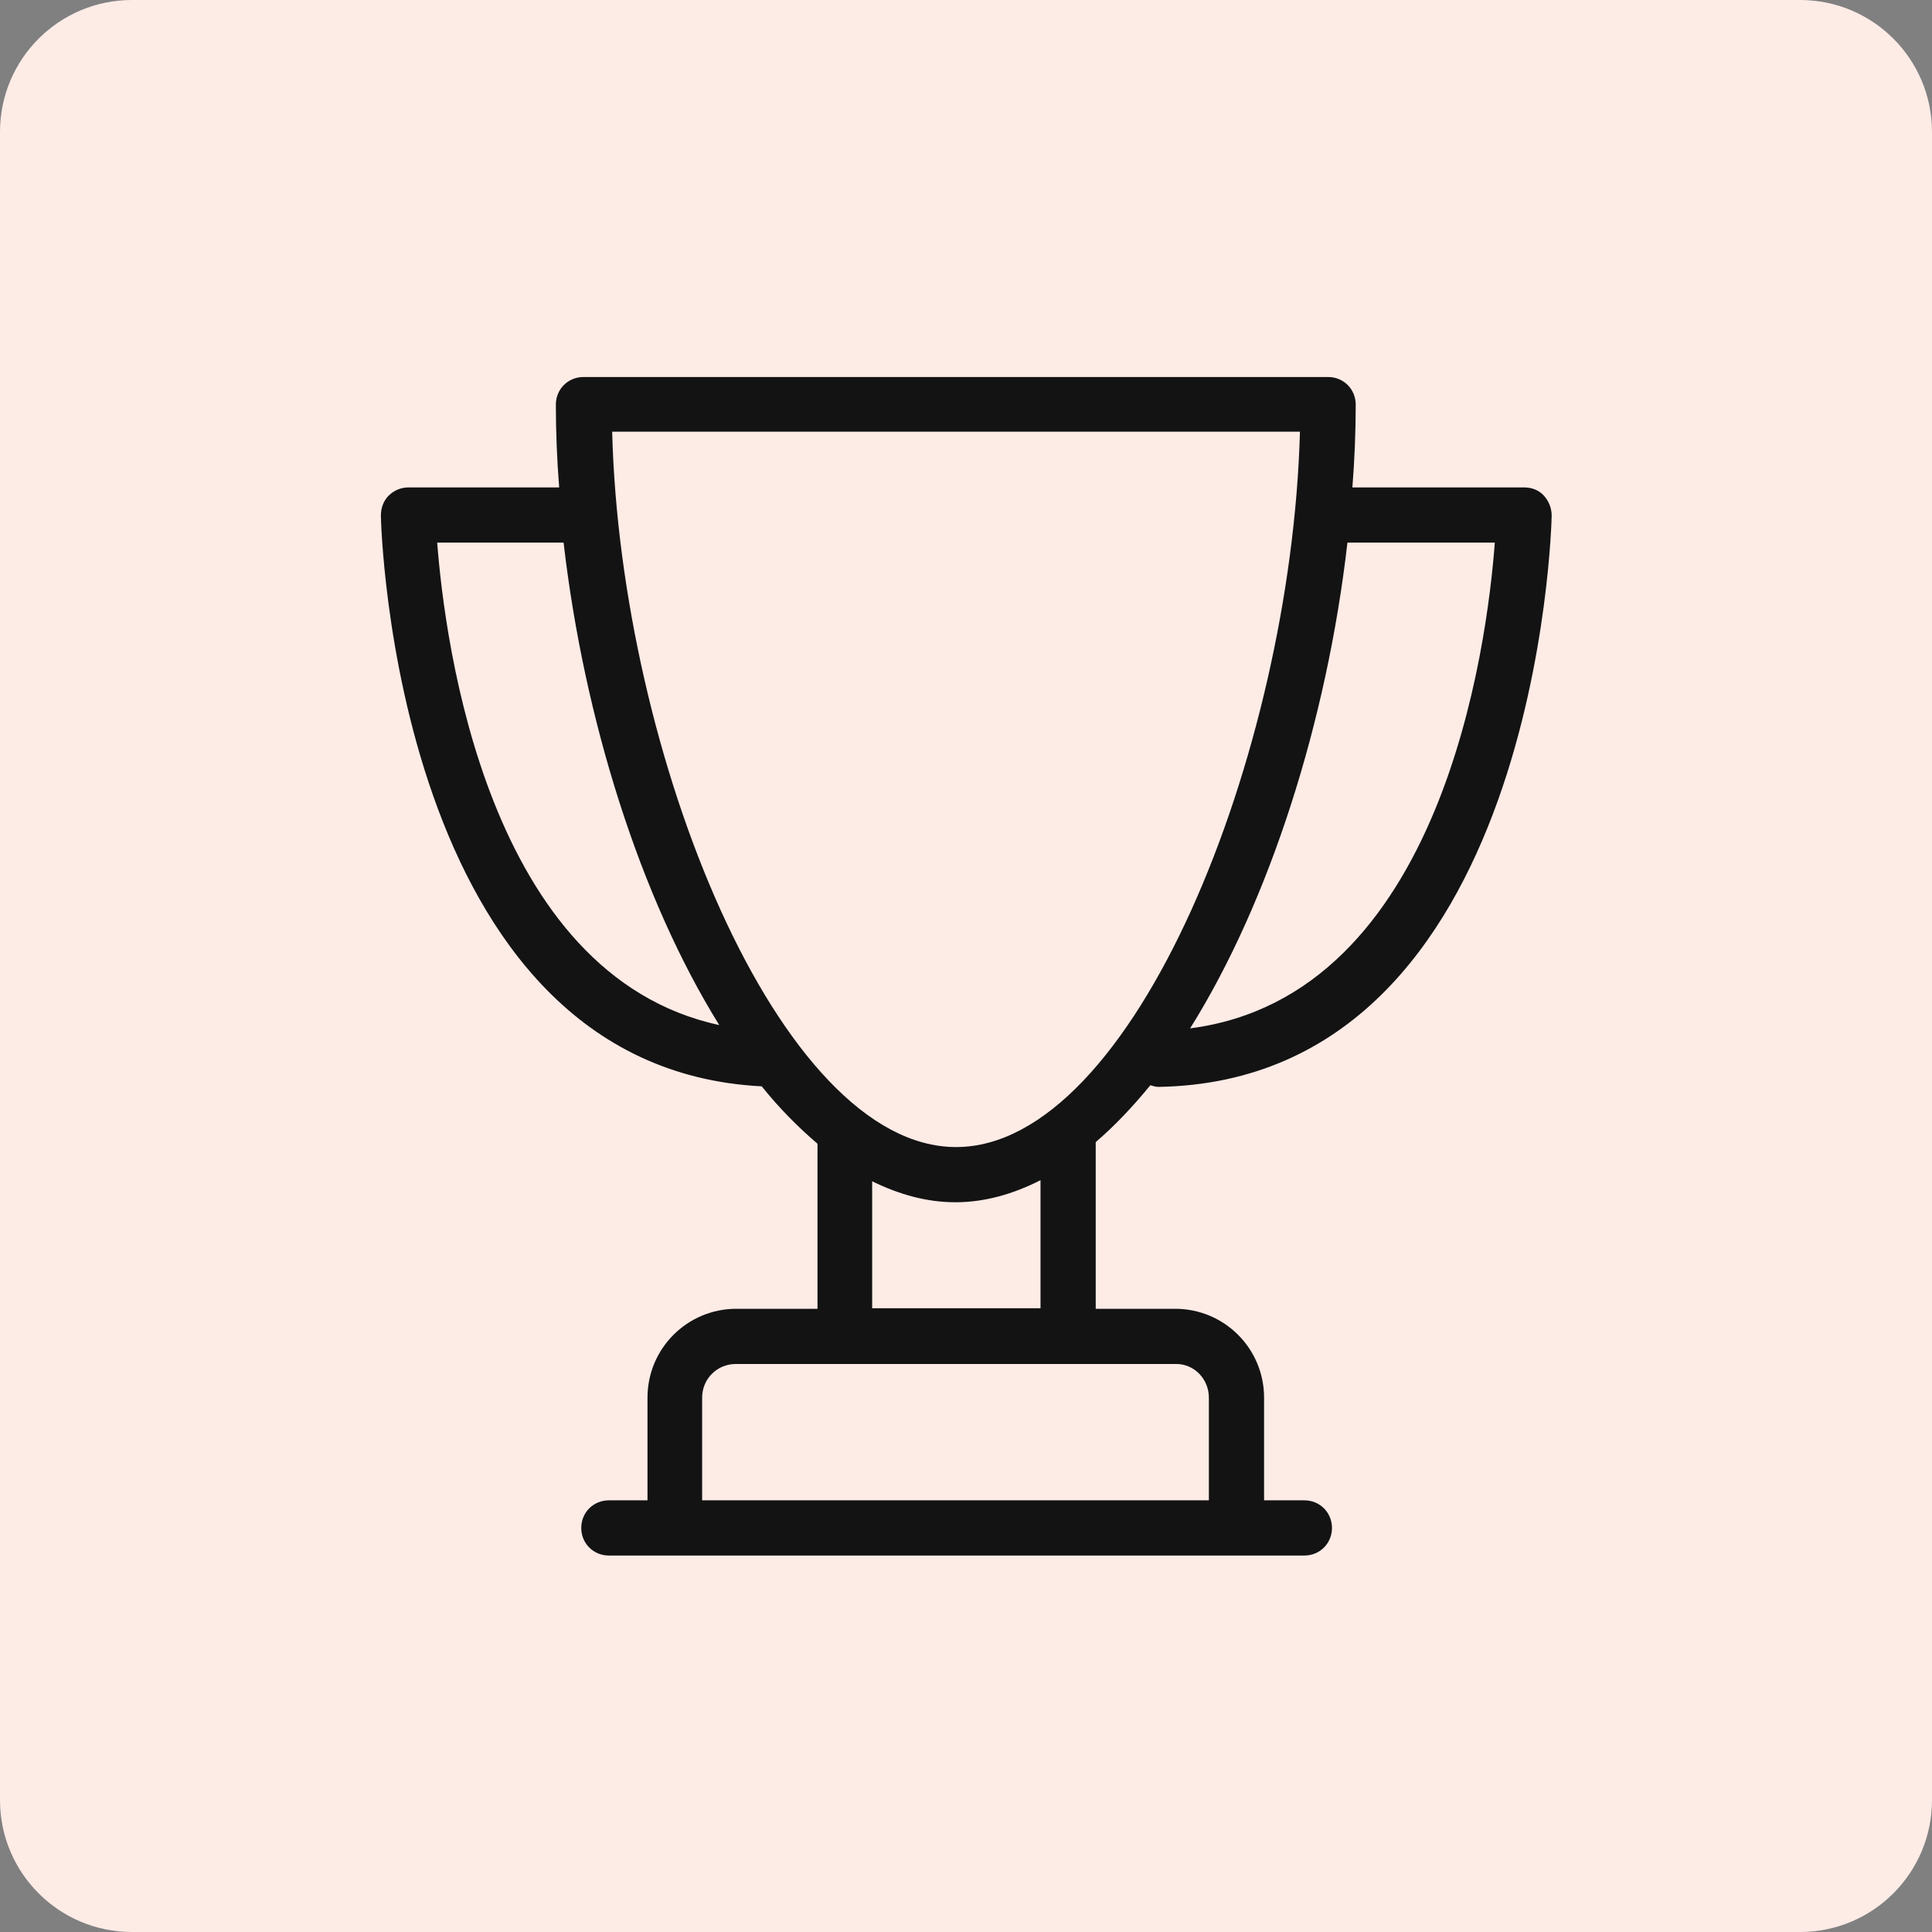
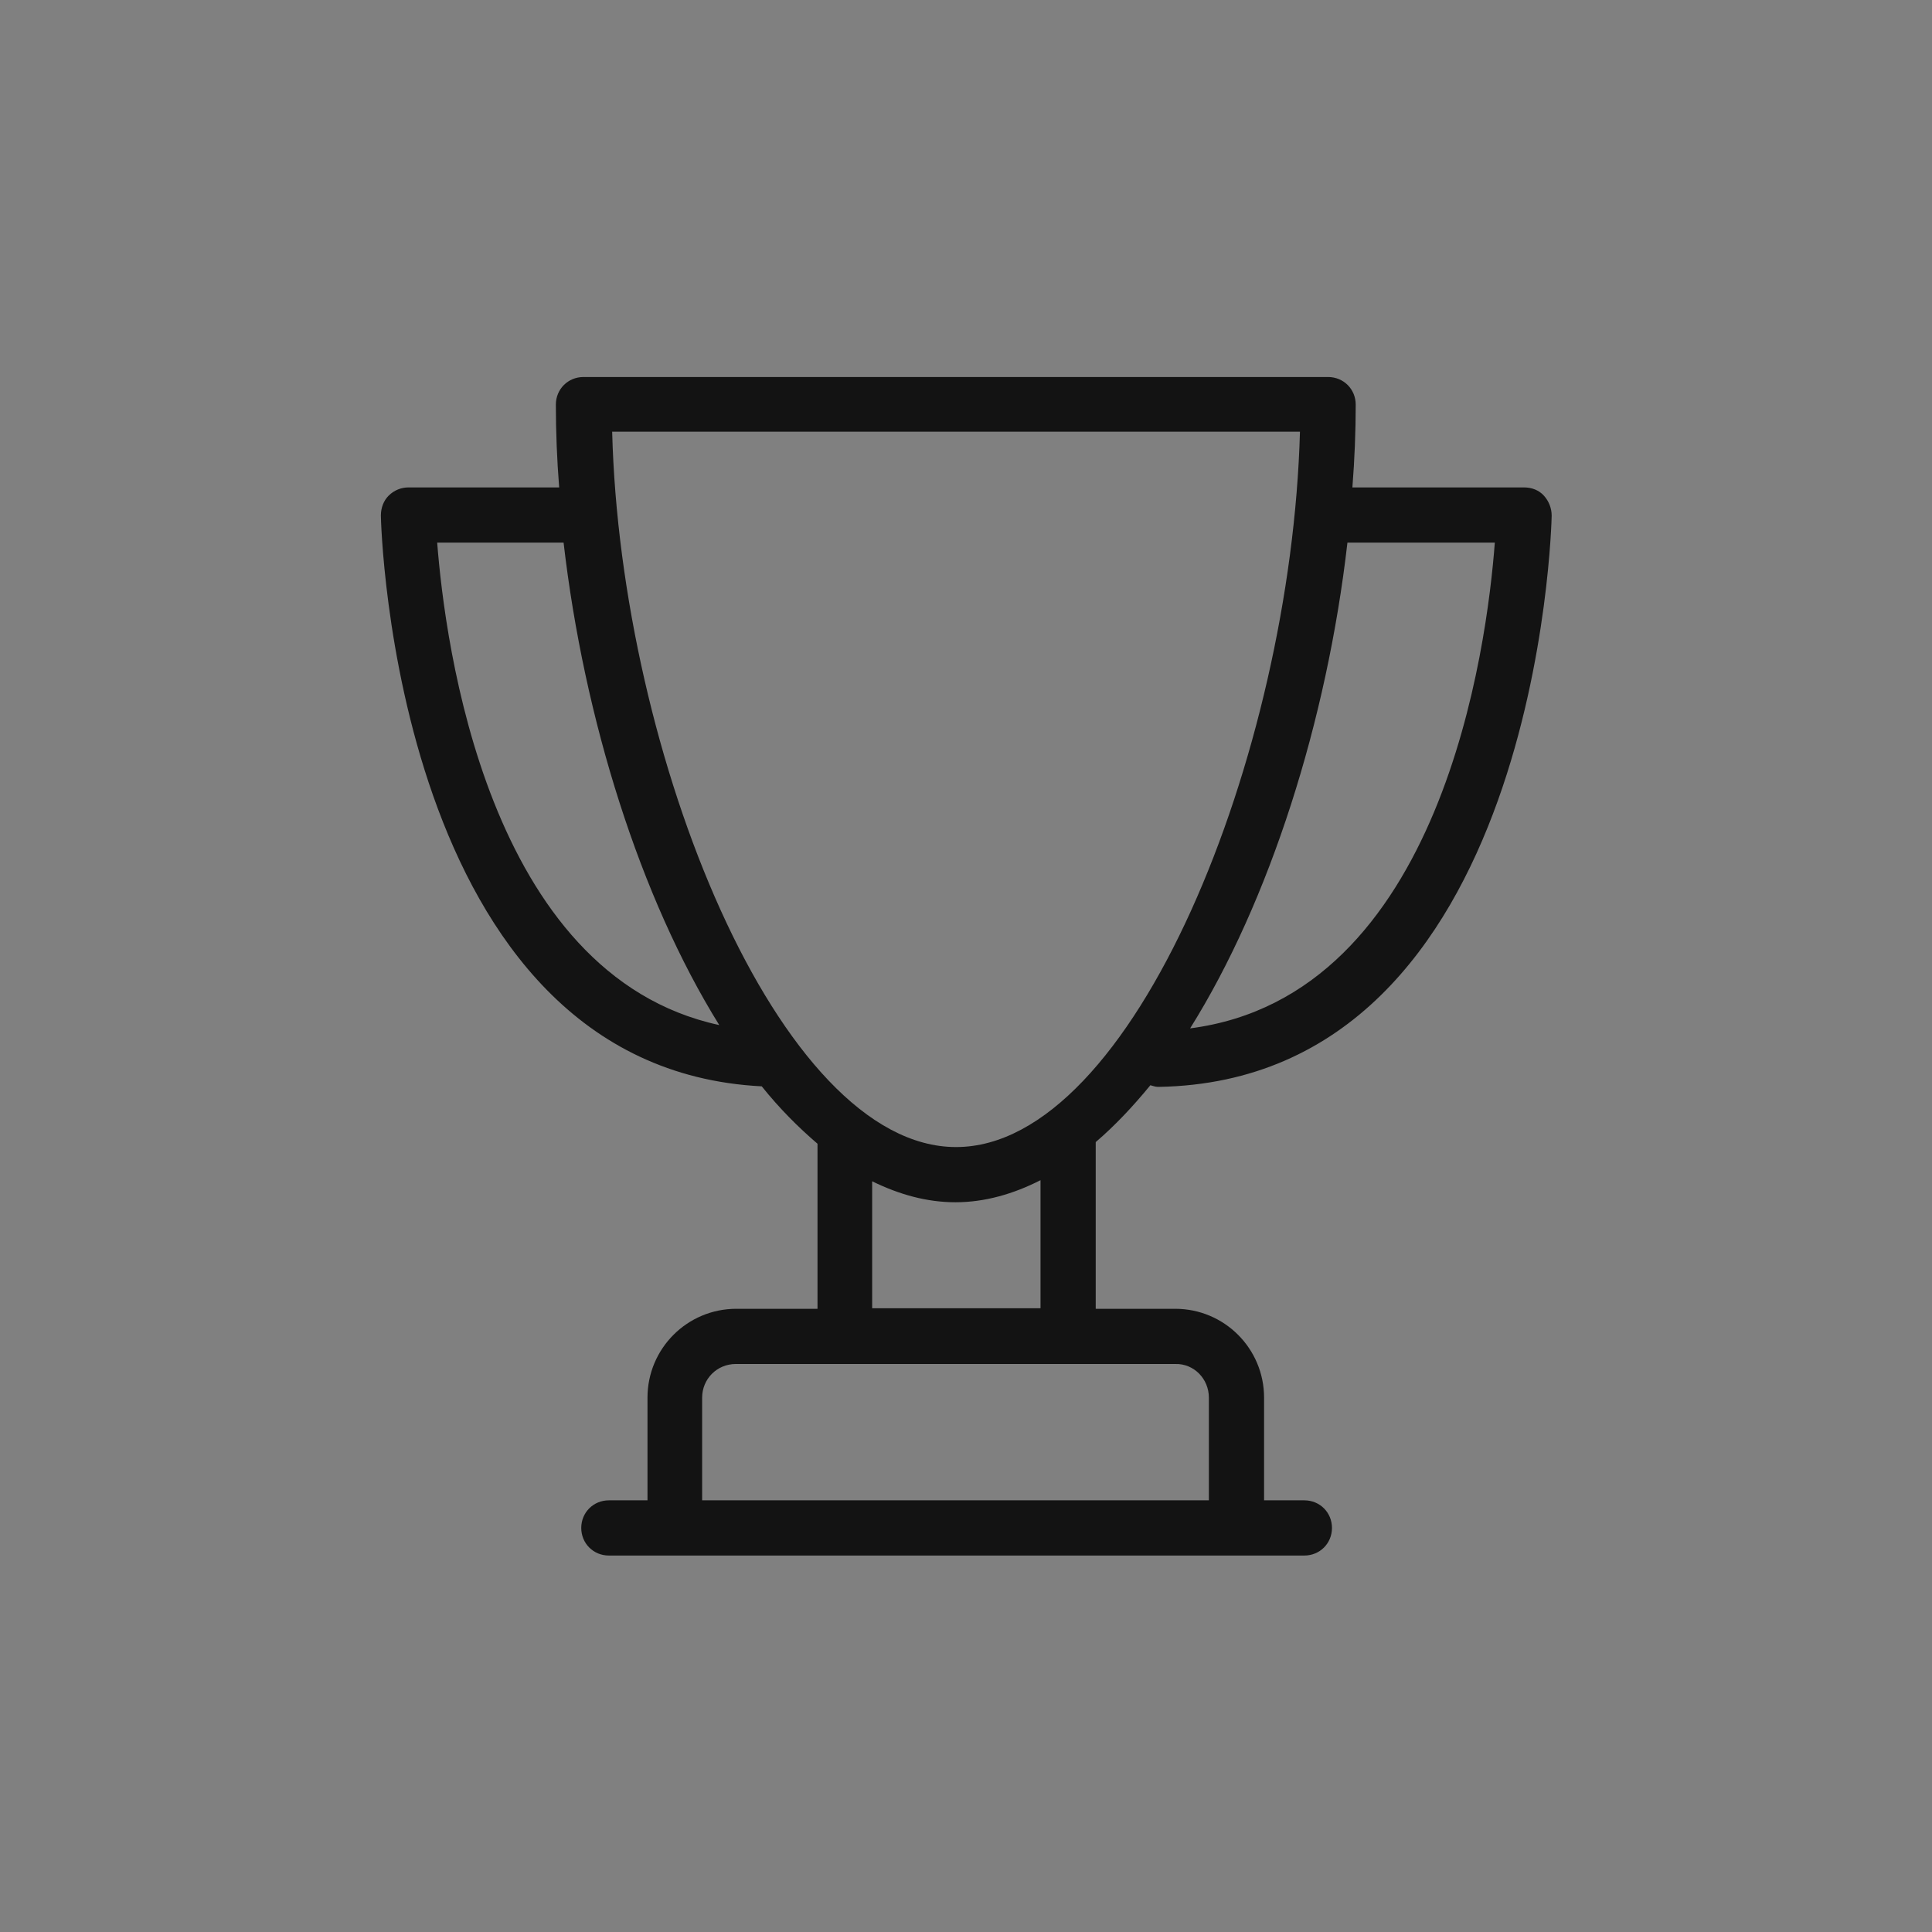
<svg xmlns="http://www.w3.org/2000/svg" enable-background="new 0 0 35 35" viewBox="0 0 35 35">
  <rect x="0" y="0" width="35" height="35" fill="#808080" stroke="none" />
-   <path d="m32.61 35h-30.22c-1.32 0-2.39-1.07-2.39-2.39v-30.22c0-1.32 1.07-2.39 2.39-2.39h30.22c1.32 0 2.39 1.07 2.39 2.39v30.22c0 1.32-1.07 2.39-2.39 2.39z" fill="#fdebe6" />
  <path d="m20.84 19.66c.04.01.09.03.14.03h.01c6.89-.12 7.12-10.25 7.12-10.35 0-.13-.05-.26-.14-.36s-.22-.15-.36-.15h-3.11c.04-.51.06-1.01.06-1.5 0-.28-.22-.5-.5-.5h-13.49c-.28 0-.5.22-.5.5 0 .49.02 1 .06 1.5h-2.73c-.13 0-.26.05-.36.15-.09.09-.14.22-.14.36 0 .1.23 10 6.9 10.34.32.4.66.74 1.01 1.04v2.99h-1.47c-.89 0-1.61.72-1.61 1.61v1.86h-.7c-.28 0-.5.22-.5.5s.22.5.5.5h1.2 10.17 1.23c.28 0 .5-.22.5-.5s-.22-.5-.5-.5h-.73v-1.86c0-.89-.72-1.61-1.61-1.61h-1.44v-3.02c.35-.3.67-.64.99-1.03zm6.24-9.83c-.14 1.86-.95 8.21-5.52 8.8 1.44-2.3 2.48-5.57 2.85-8.8zm-3.53-2.01c-.16 5.85-3.02 12.96-6.23 12.96s-6.08-7.11-6.23-12.96zm-15.63 2.01h2.29c.37 3.2 1.39 6.44 2.82 8.74-4.21-.91-4.97-6.94-5.11-8.74zm13.98 15.49v1.86h-9.18v-1.86c0-.34.27-.61.61-.61h1.97 4.05 1.94c.34-.01.61.27.61.61zm-3.04-1.62h-3.06v-2.3c.49.24.99.38 1.51.38.53 0 1.05-.15 1.54-.4v2.32z" fill="#131313" />
</svg>